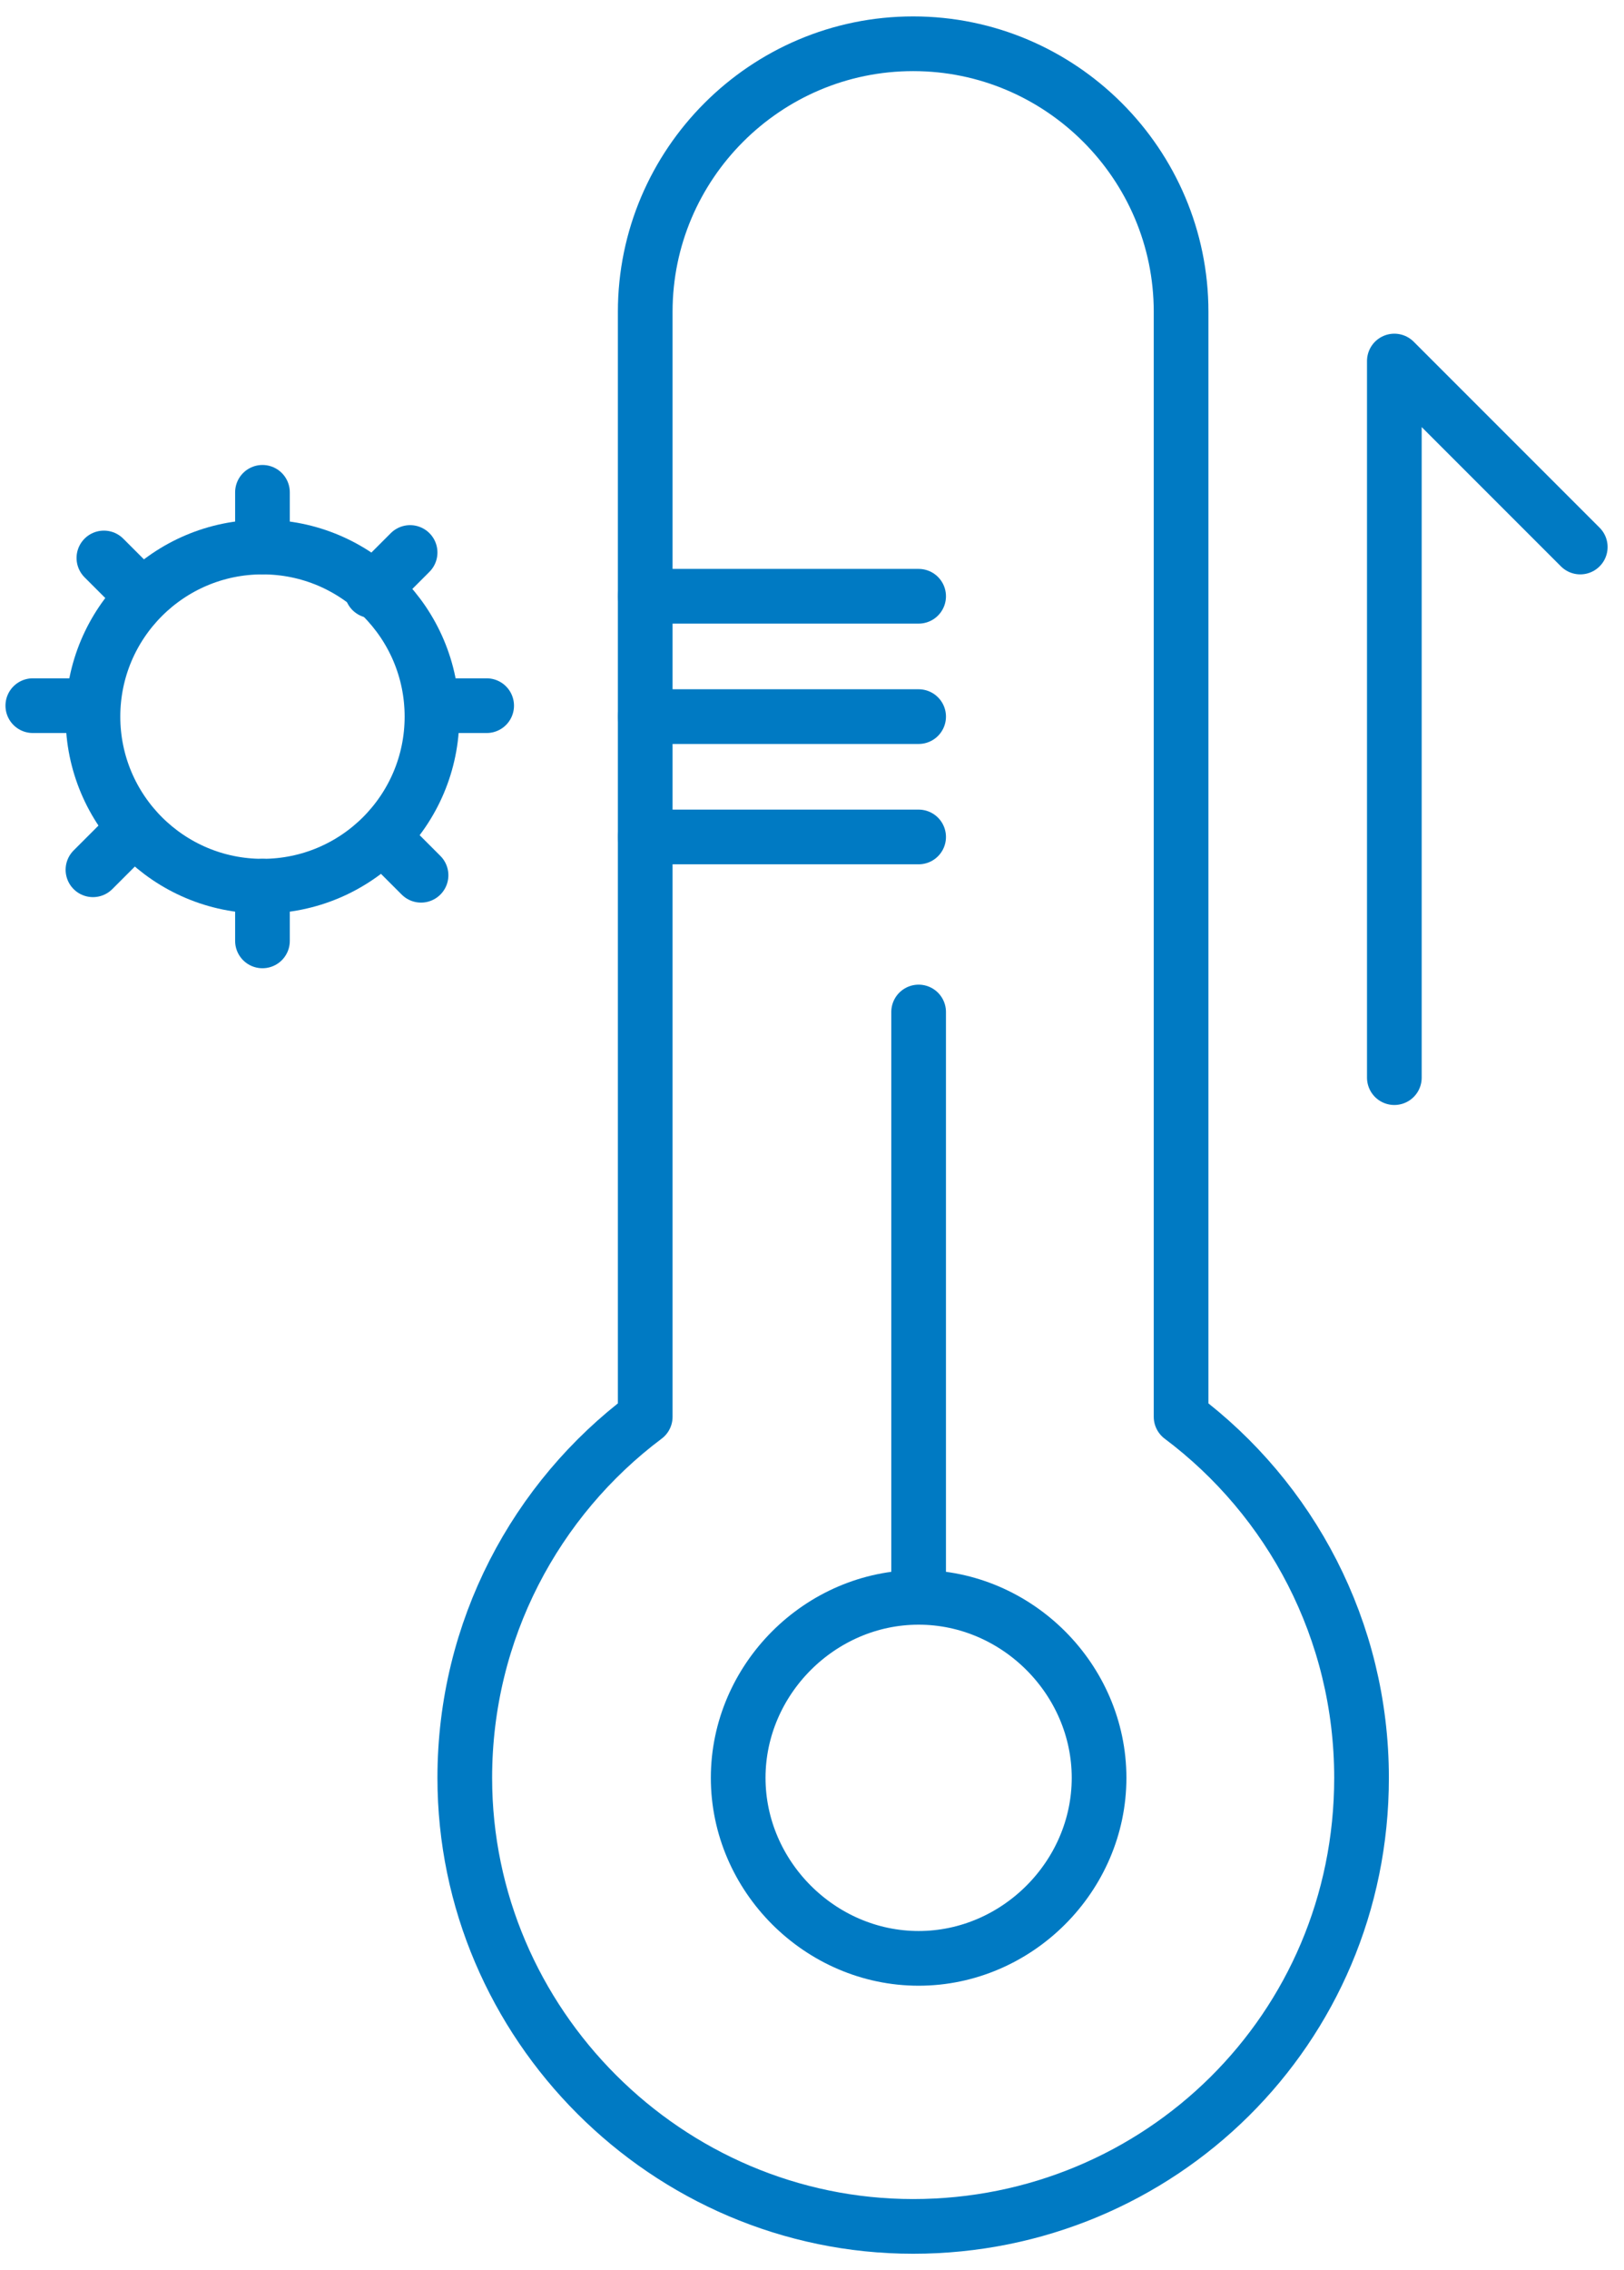
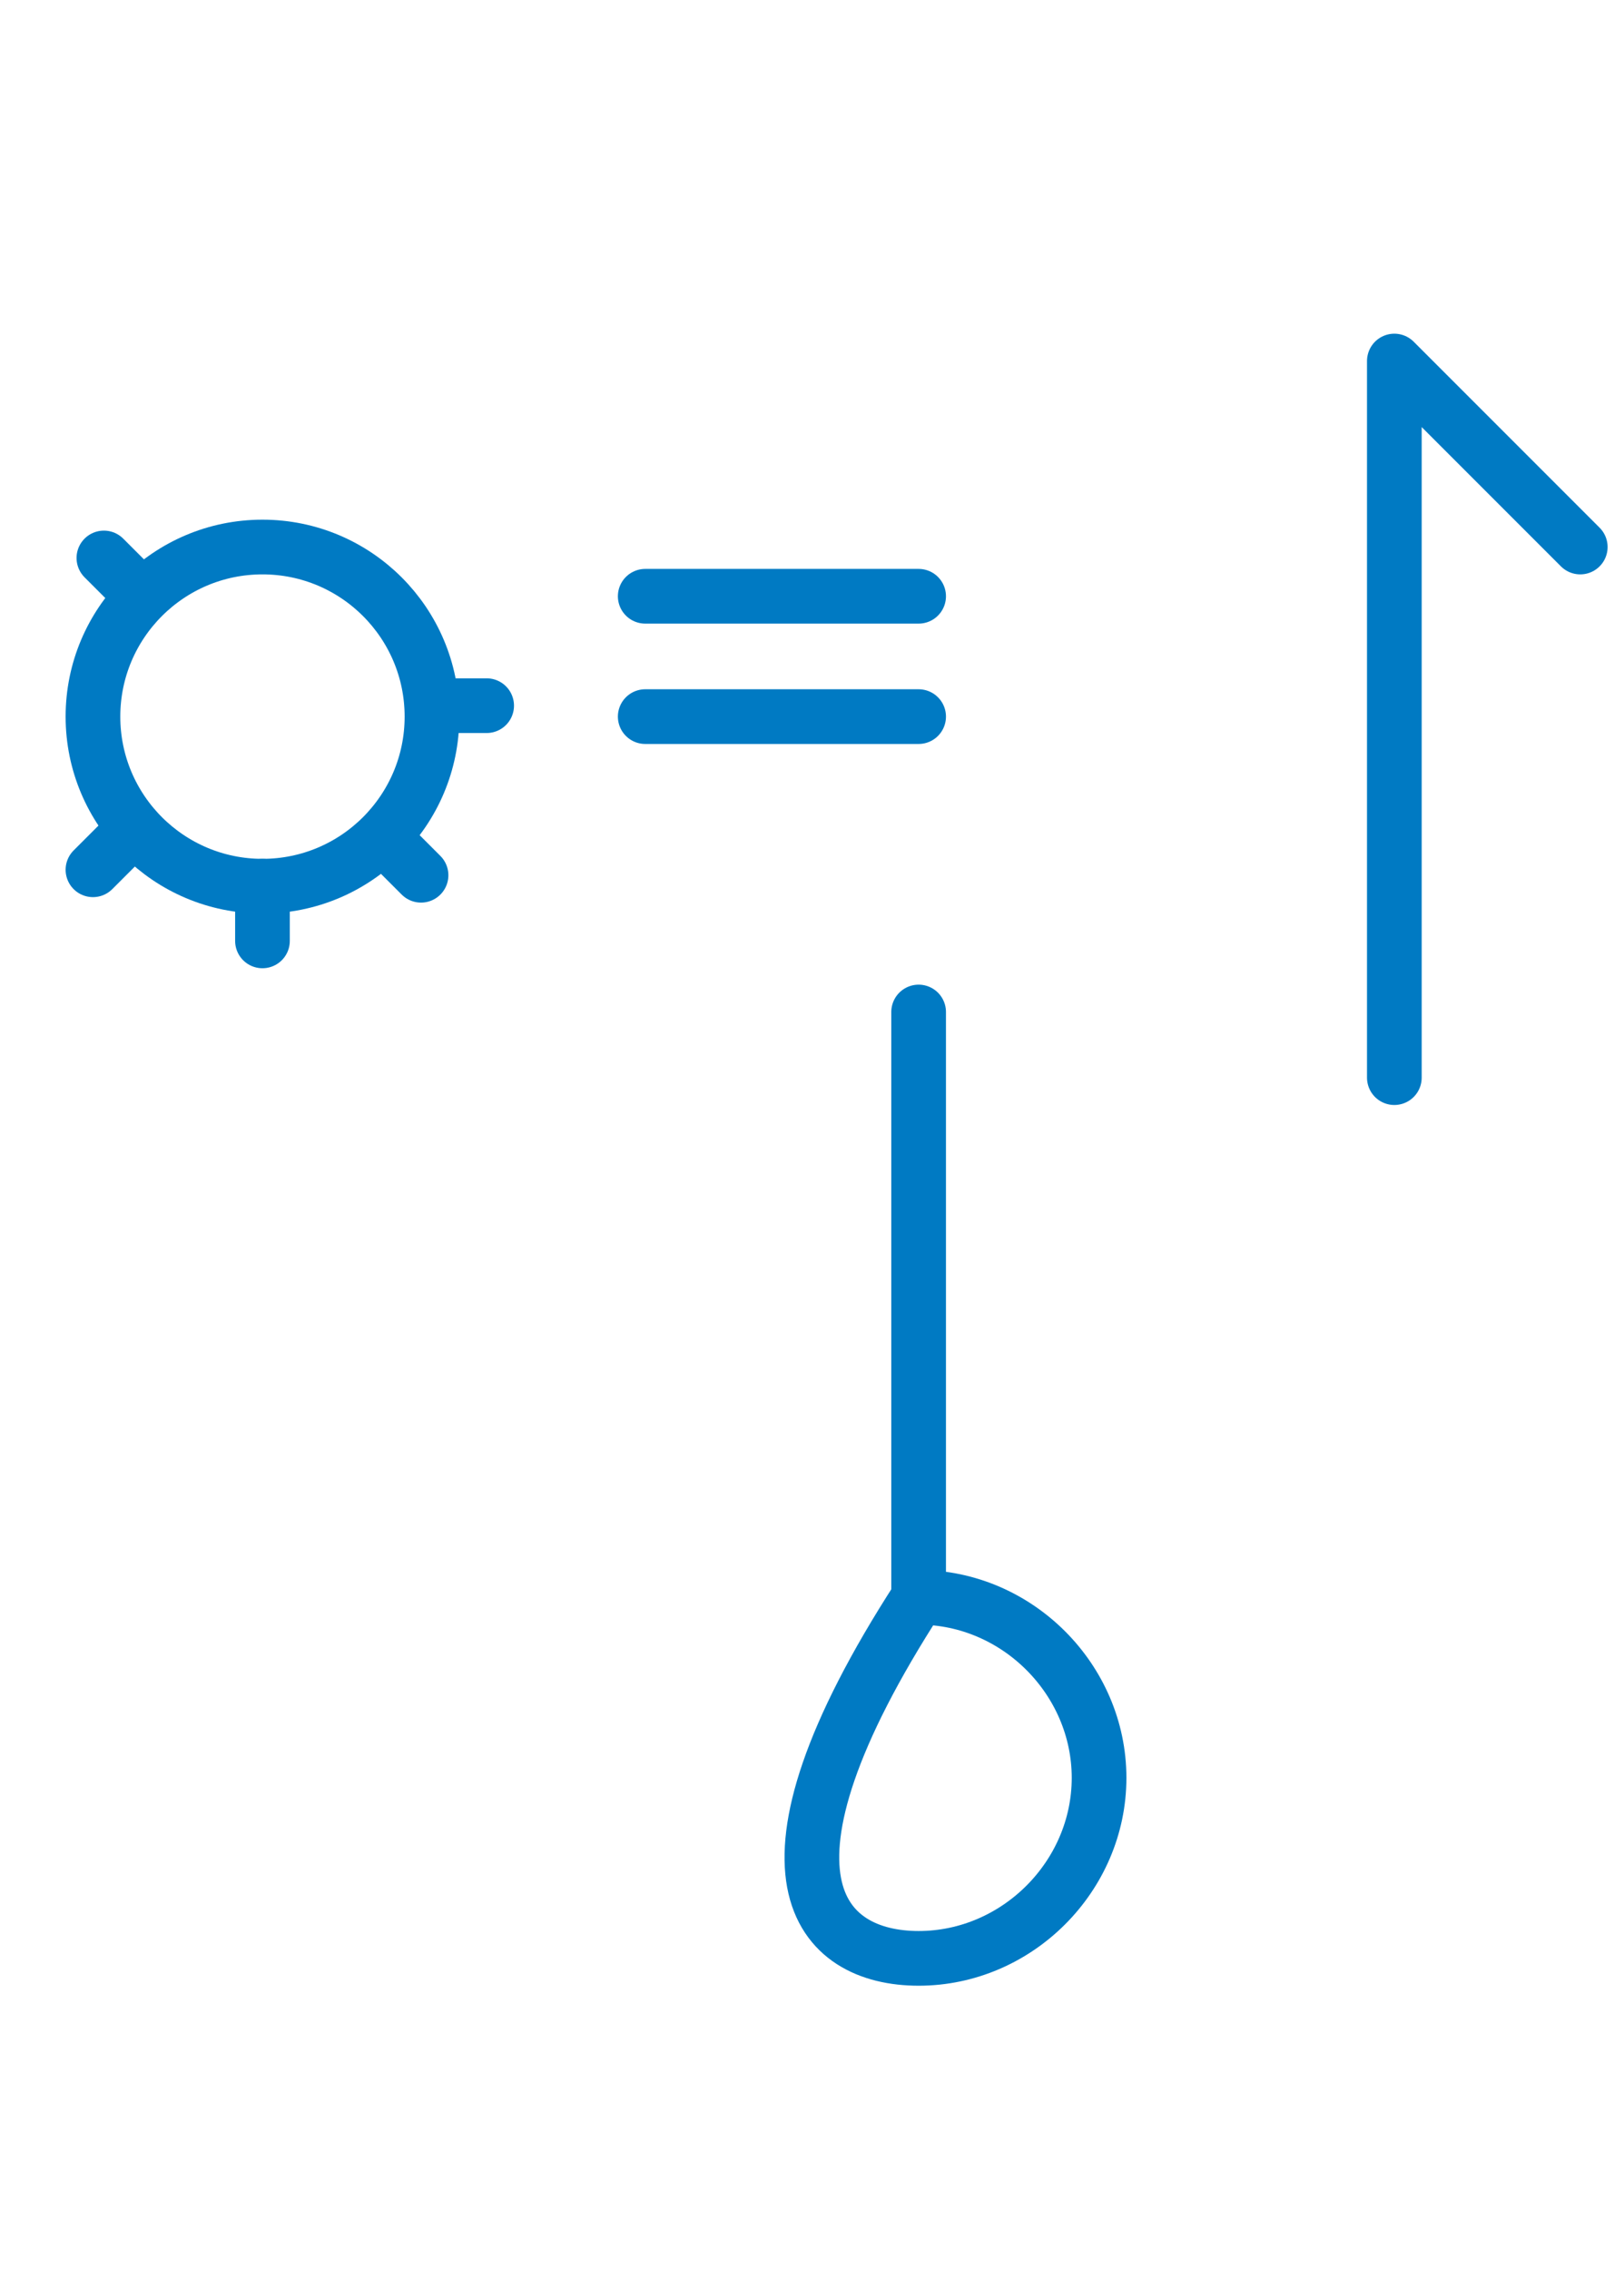
<svg xmlns="http://www.w3.org/2000/svg" version="1.1" id="图层_1" x="0px" y="0px" viewBox="0 0 29.7 41.5" style="enable-background:new 0 0 29.7 41.5;" xml:space="preserve">
  <style type="text/css">
	.st0{fill:none;stroke:#007ac3;stroke-linejoin:round;stroke-miterlimit:2;}
	.st1{fill:none;stroke:#007ac3;stroke-linecap:round;stroke-linejoin:round;stroke-miterlimit:2;}
</style>
  <g>
-     <path class="st0" d="M11.8,25.9V5.7c0-2.7,2.2-4.9,4.9-4.9s4.9,2.2,4.9,4.9v20.2c2,1.5,3.3,3.9,3.3,6.6c0,4.6-3.7,8.2-8.2,8.2   s-8.2-3.7-8.2-8.2C8.5,29.8,9.8,27.4,11.8,25.9z" />
    <path class="st1" d="M16.8,18.5v10.7" />
-     <path class="st0" d="M16.8,35.8c1.8,0,3.3-1.5,3.3-3.3c0-1.8-1.5-3.3-3.3-3.3s-3.3,1.5-3.3,3.3C13.5,34.3,15,35.8,16.8,35.8z" />
+     <path class="st0" d="M16.8,35.8c1.8,0,3.3-1.5,3.3-3.3c0-1.8-1.5-3.3-3.3-3.3C13.5,34.3,15,35.8,16.8,35.8z" />
    <line class="st1" x1="11.8" y1="13.1" x2="16.8" y2="13.1" />
    <line class="st1" x1="11.8" y1="10.9" x2="16.8" y2="10.9" />
-     <line class="st1" x1="11.8" y1="15.3" x2="16.8" y2="15.3" />
    <polyline class="st1" points="28.9,10 25.5,6.6 25.5,19.7  " />
    <circle class="st1" cx="4.8" cy="13.1" r="3.1" />
    <path class="st1" d="M4.8,16.2v1" />
    <path class="st1" d="M7.9,12.9h1" />
-     <path class="st1" d="M0.6,12.9h1" />
-     <path class="st1" d="M4.8,9v1" />
    <path class="st1" d="M7,15.3L7.7,16" />
-     <path class="st1" d="M6.8,10.8l0.7-0.7" />
    <path class="st1" d="M1.7,15.9l0.7-0.7" />
    <path class="st1" d="M1.9,10.2l0.7,0.7" />
  </g>
</svg>